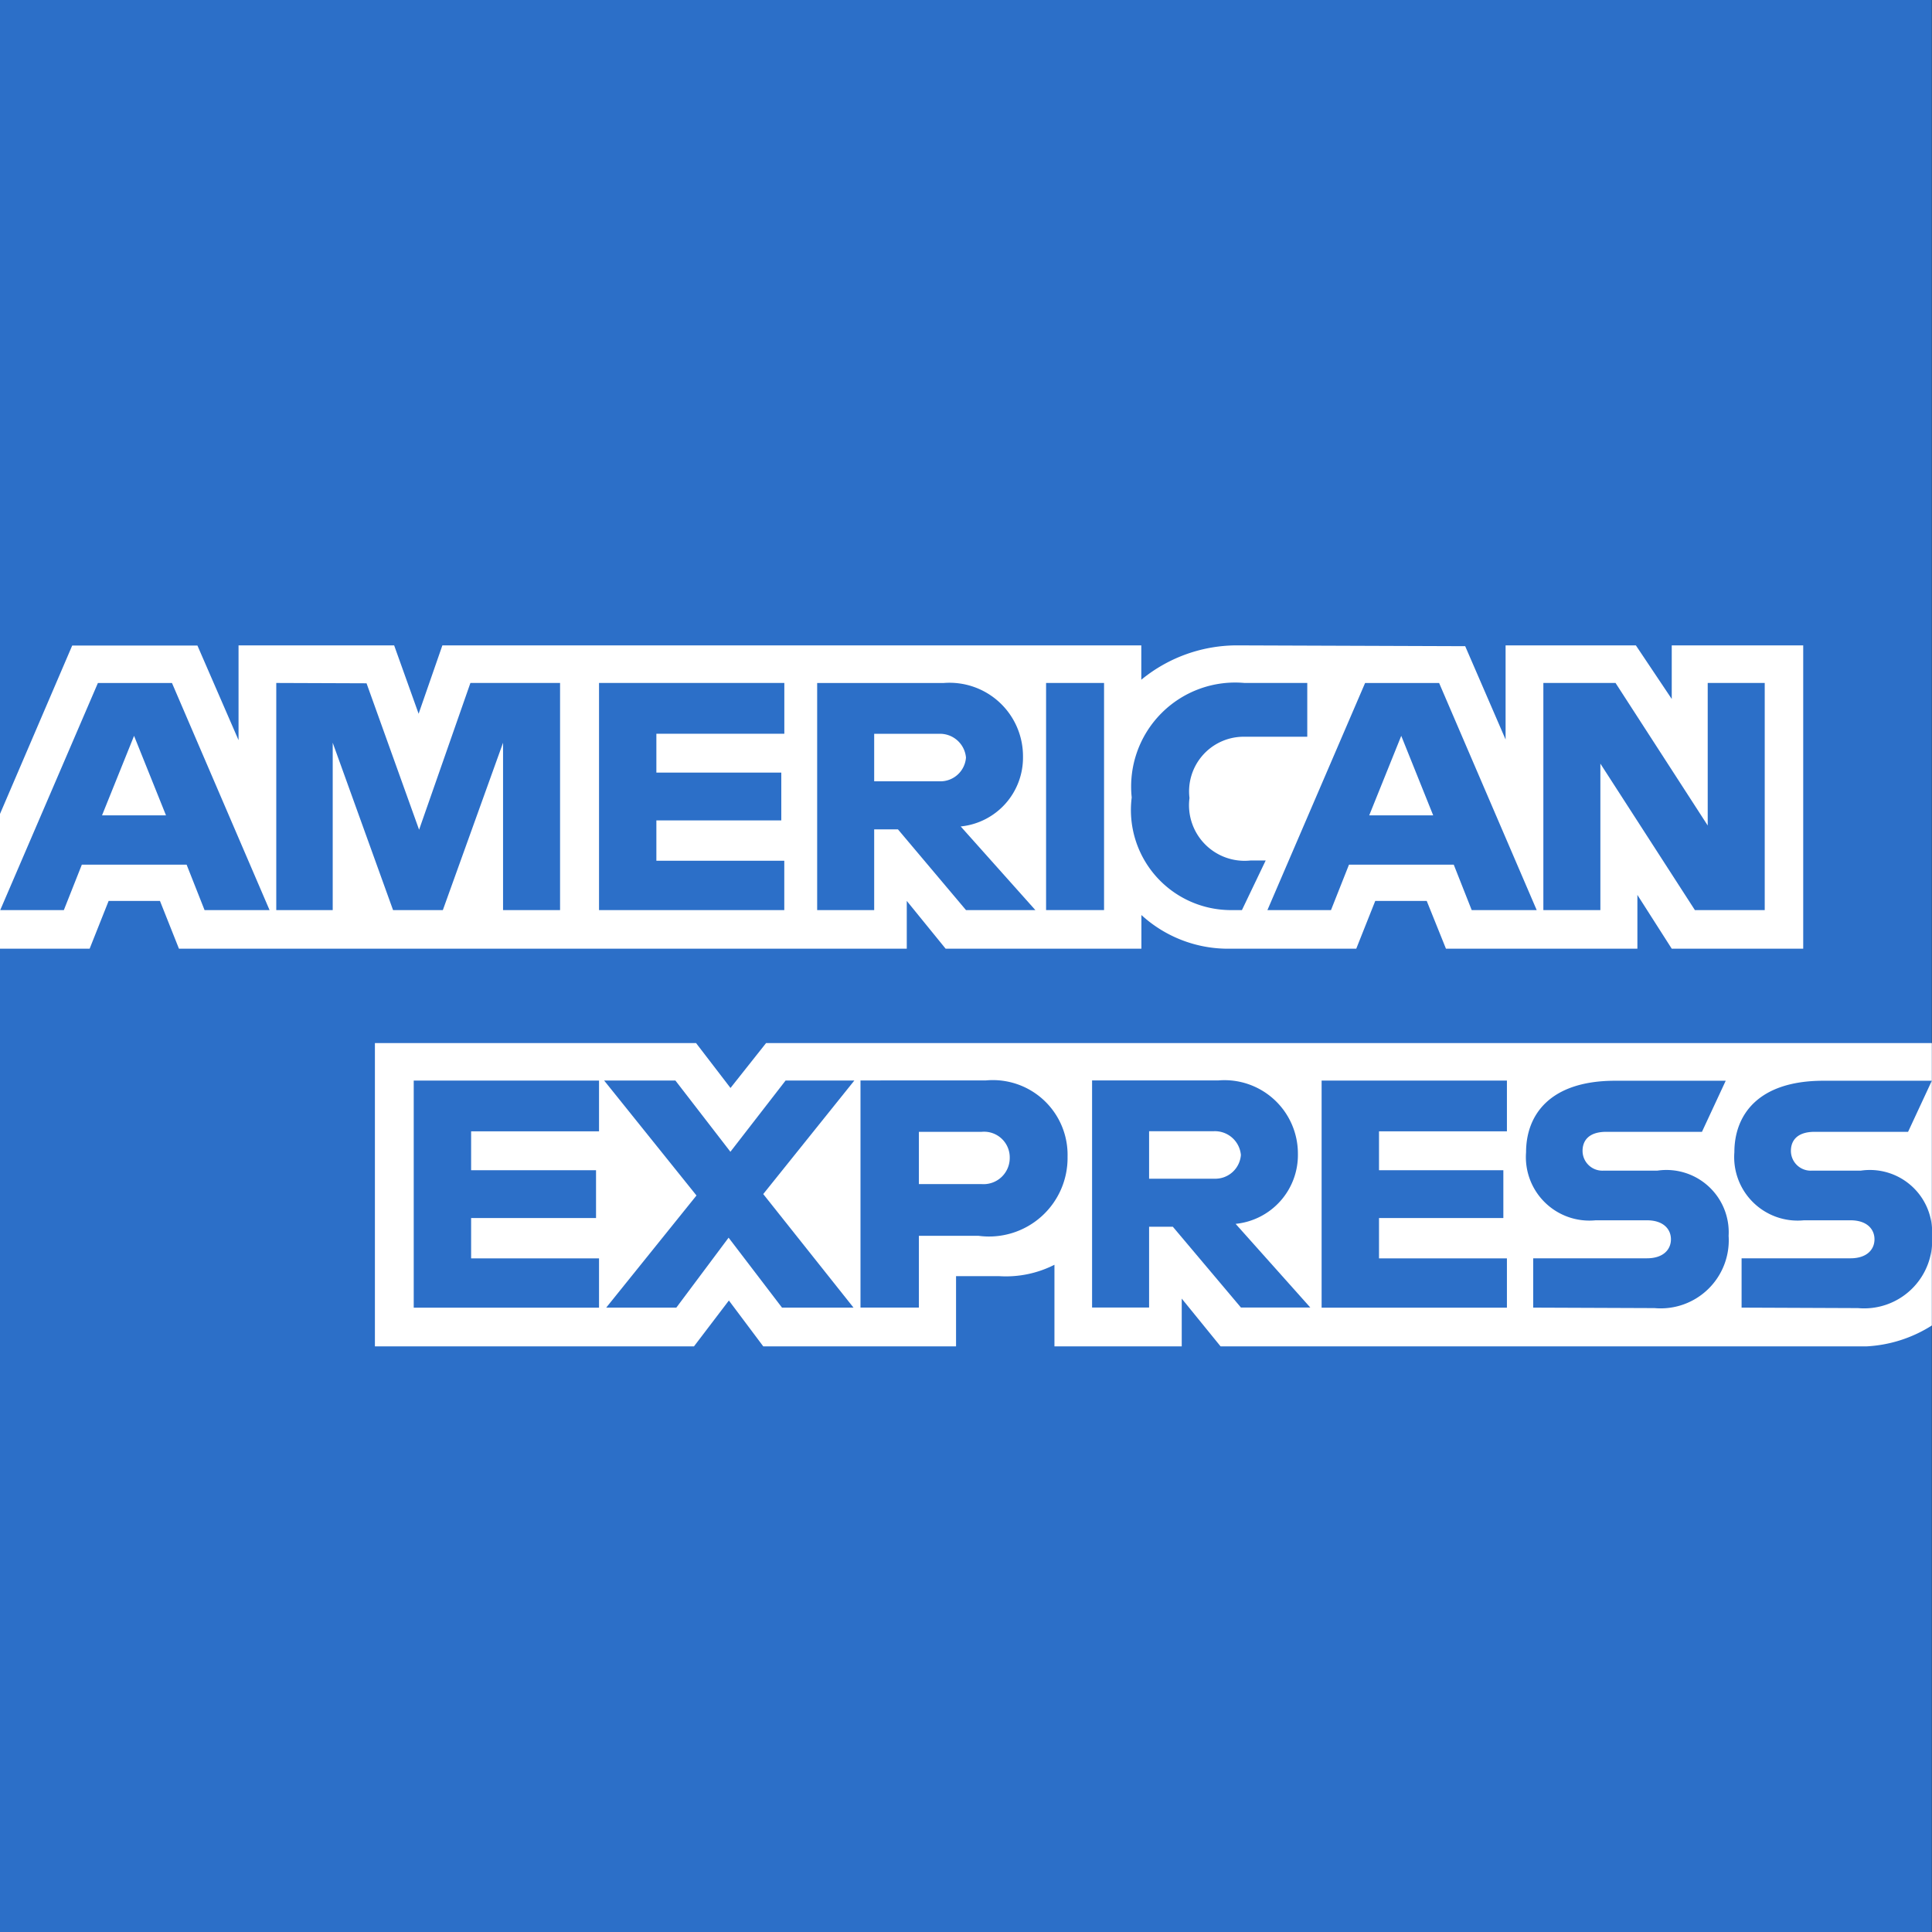
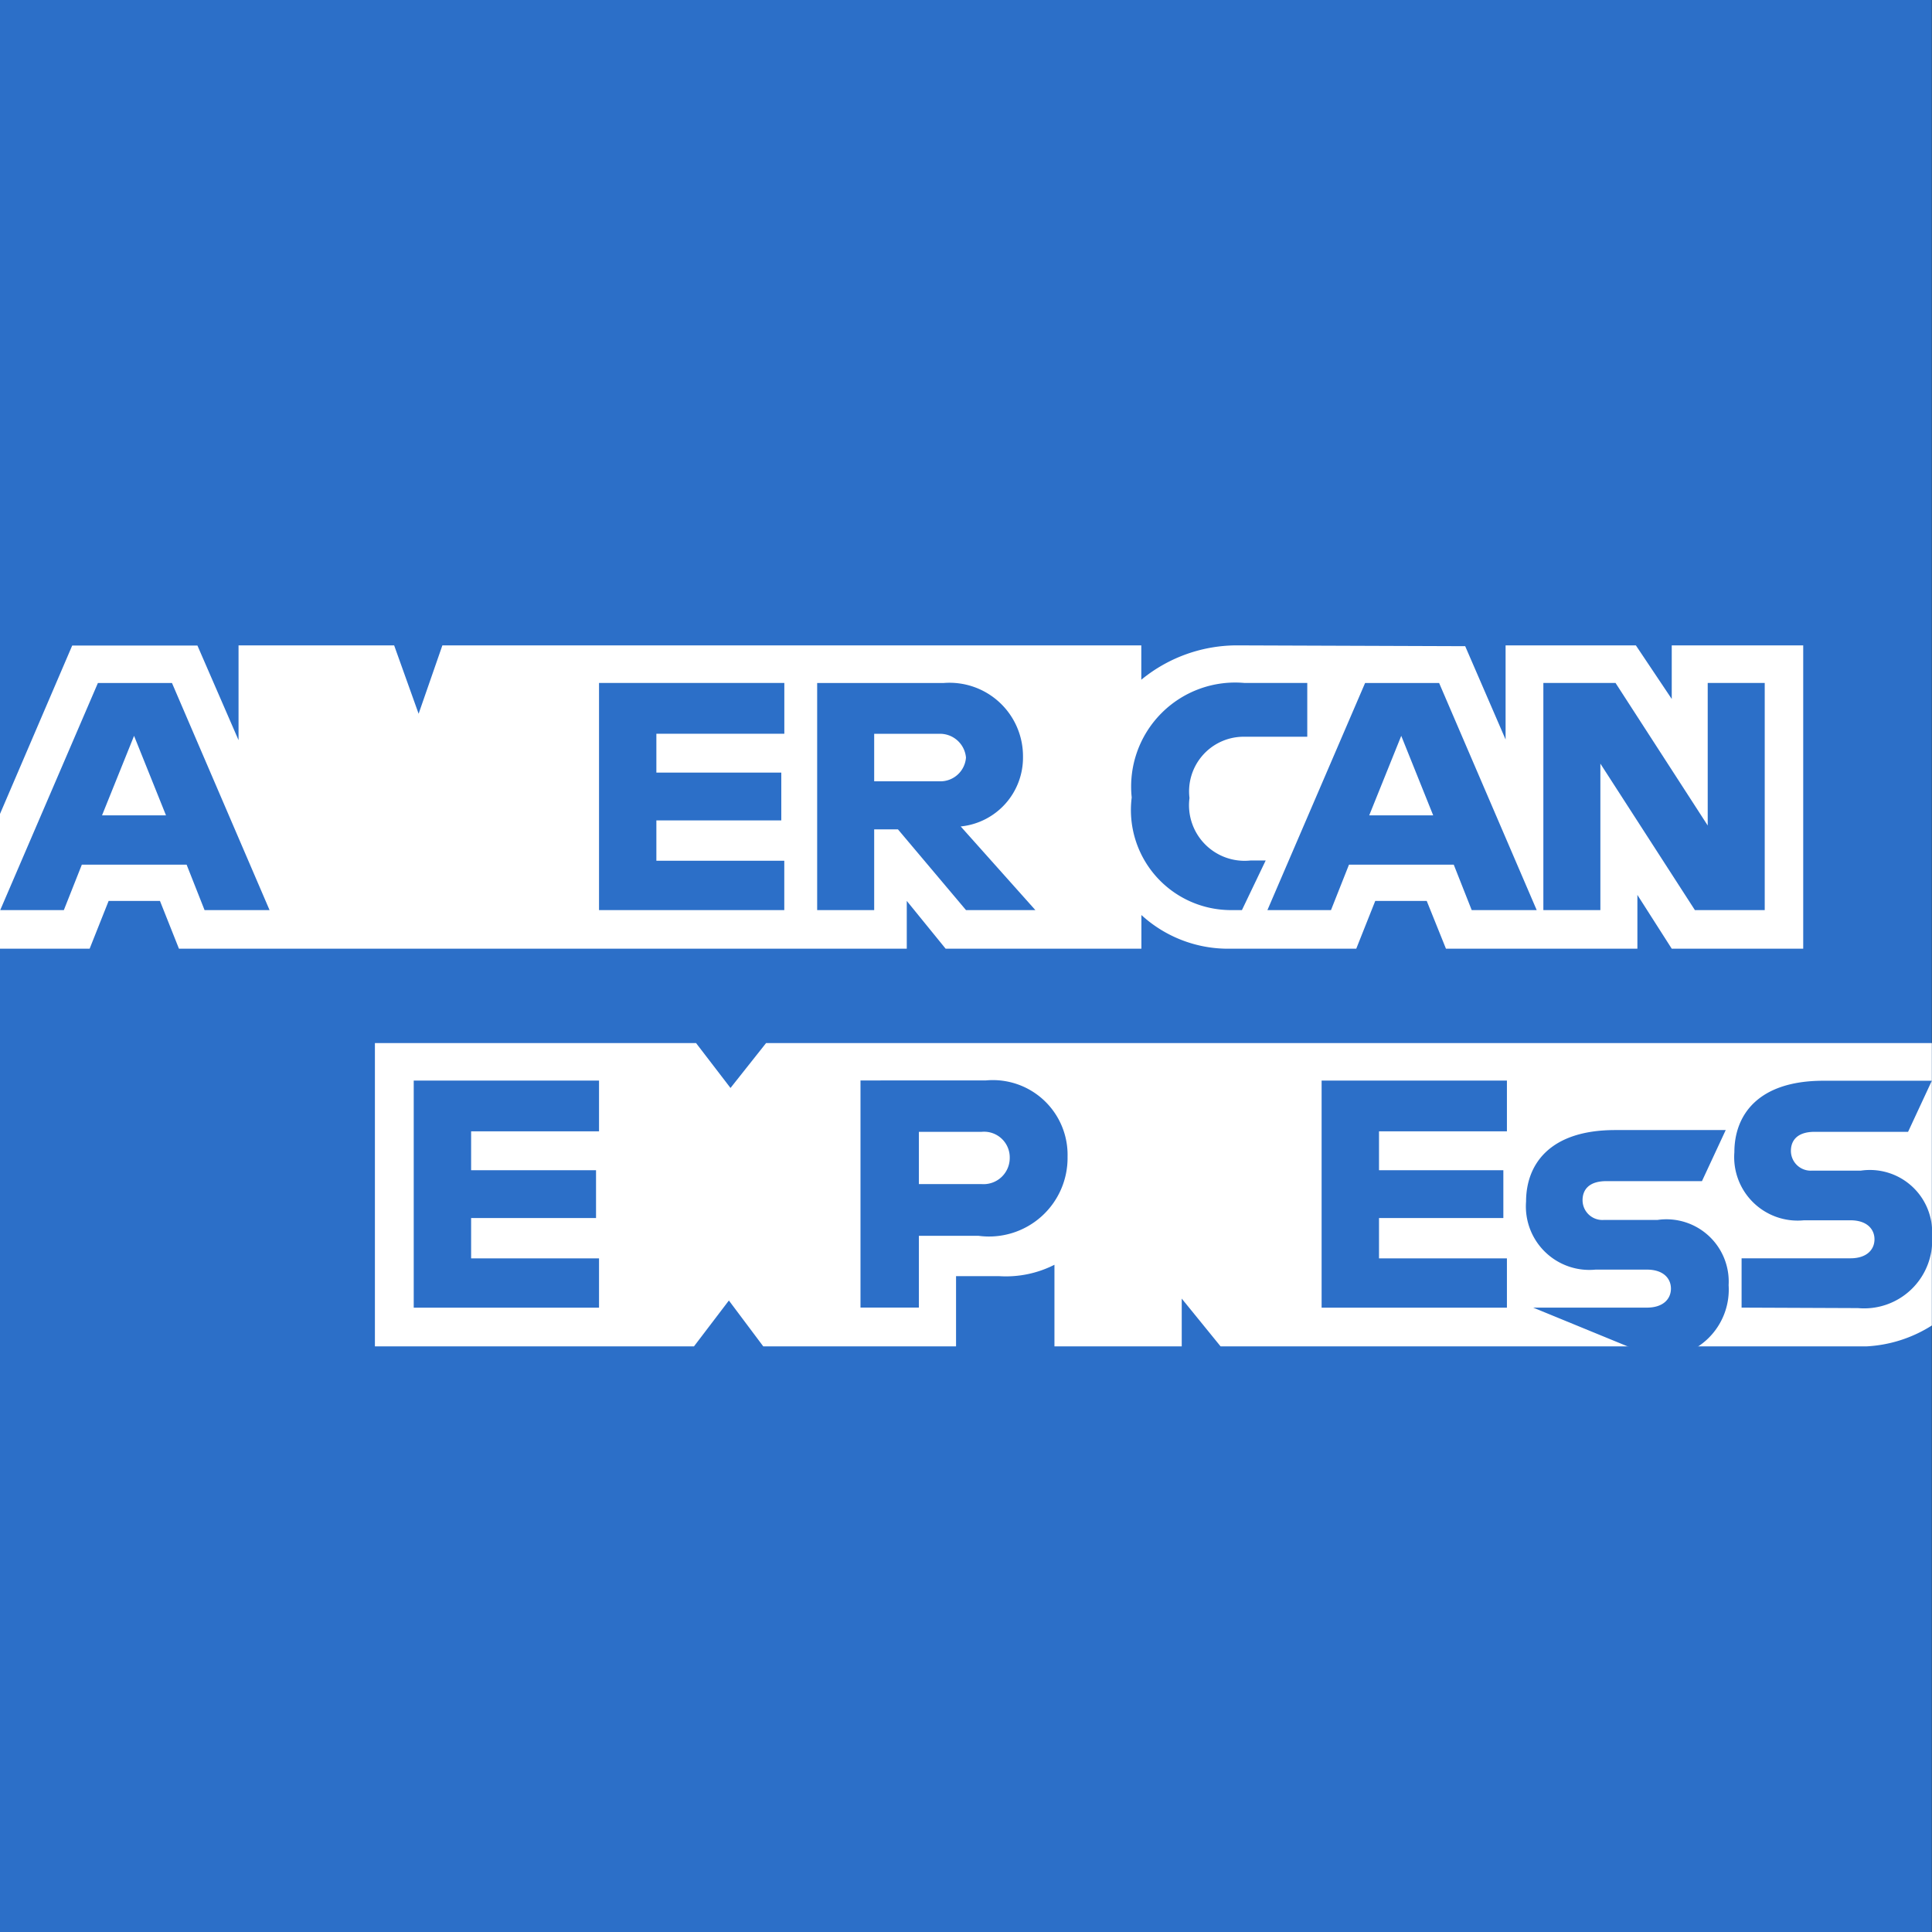
<svg xmlns="http://www.w3.org/2000/svg" preserveAspectRatio="xMidYMid slice" width="400px" height="400px" viewBox="0 0 40.671 40.662">
  <rect x="0" y="0" width="40.671" height="40.662" fill="#333333" stroke="none" />
  <g id="Group_458" data-name="Group 458" transform="translate(0.001 0.002)">
    <g id="Group_440" data-name="Group 440">
      <path id="Path_634" data-name="Path 634" d="M520.5,978.5h40.662v40.662H520.5Z" transform="translate(-520.501 -978.502)" fill="#2c6fc8" fill-rule="evenodd" />
    </g>
    <g id="Group_441" data-name="Group 441" transform="translate(7.894 21.951)">
      <path id="Path_635" data-name="Path 635" d="M602.369,1212.548v-6.384h6.759l.725.945.749-.945h24.535v5.944a2.833,2.833,0,0,1-1.384.44H620.168l-.818-1.006v1.006h-2.679v-1.718a2.251,2.251,0,0,1-1.157.24H614.6v1.478h-4.057l-.724-.966-.735.966Z" transform="translate(-602.369 -1206.164)" fill="#fff" fill-rule="evenodd" />
    </g>
    <g id="Group_442" data-name="Group 442" transform="translate(0 13.585)">
      <path id="Path_636" data-name="Path 636" d="M520.5,1122.958l1.524-3.554h2.636l.865,1.991V1119.4H528.8l.515,1.439.5-1.439h14.71v.723a3.174,3.174,0,0,1,2.044-.723l4.773.017.85,1.964V1119.4h2.742l.755,1.128V1119.4h2.767v6.384h-2.767l-.723-1.132v1.132h-4.029l-.405-1.006h-1.083l-.4,1.006H546.32a2.7,2.7,0,0,1-1.793-.709v.709h-4.12l-.818-1.006v1.006H524.271l-.4-1.006h-1.08l-.4,1.006H520.5v-2.83Z" transform="translate(-520.501 -1119.404)" fill="#fff" fill-rule="evenodd" />
    </g>
    <g id="Group_443" data-name="Group 443" transform="translate(0.008 14.373)">
      <path id="Path_637" data-name="Path 637" d="M522.64,1127.567l-2.056,4.78h1.339l.379-.957h2.205l.378.957h1.368l-2.054-4.78Zm.761,1.112.672,1.673h-1.346Z" transform="translate(-520.584 -1127.567)" fill="#2c6fc8" fill-rule="evenodd" />
    </g>
    <g id="Group_444" data-name="Group 444" transform="translate(5.818 14.372)">
-       <path id="Path_638" data-name="Path 638" d="M580.842,1132.339v-4.78l1.9.007,1.106,3.082,1.08-3.089h1.887v4.78h-1.2v-3.522l-1.267,3.522h-1.048l-1.27-3.522v3.522Z" transform="translate(-580.842 -1127.559)" fill="#2c6fc8" fill-rule="evenodd" />
-     </g>
+       </g>
    <g id="Group_445" data-name="Group 445" transform="translate(12.611 14.372)">
      <path id="Path_639" data-name="Path 639" d="M651.293,1132.339v-4.78h3.9v1.069H652.5v.818h2.629v1.006H652.5v.849h2.692v1.038Z" transform="translate(-651.293 -1127.559)" fill="#2c6fc8" fill-rule="evenodd" />
    </g>
    <g id="Group_446" data-name="Group 446" transform="translate(17.202 14.373)">
      <path id="Path_640" data-name="Path 640" d="M698.913,1127.567v4.78h1.2v-1.7h.5l1.433,1.7h1.46l-1.572-1.761a1.456,1.456,0,0,0,1.311-1.468,1.546,1.546,0,0,0-1.671-1.551Zm1.2,1.069h1.366a.549.549,0,0,1,.566.5.54.54,0,0,1-.548.5h-1.384v-1.006Z" transform="translate(-698.913 -1127.567)" fill="#2c6fc8" fill-rule="evenodd" />
    </g>
    <g id="Group_447" data-name="Group 447" transform="translate(22.02 14.372)">
-       <path id="Path_641" data-name="Path 641" d="M750.1,1132.339h-1.22v-4.78h1.22Z" transform="translate(-748.88 -1127.559)" fill="#2c6fc8" fill-rule="evenodd" />
-     </g>
+       </g>
    <g id="Group_448" data-name="Group 448" transform="translate(23.822 14.372)">
      <path id="Path_642" data-name="Path 642" d="M769.88,1132.339h-.263a2.106,2.106,0,0,1-2.048-2.37,2.19,2.19,0,0,1,2.374-2.41h1.321v1.132H769.9a1.15,1.15,0,0,0-1.115,1.289,1.17,1.17,0,0,0,1.289,1.315h.315l-.5,1.044Z" transform="translate(-767.569 -1127.559)" fill="#2c6fc8" fill-rule="evenodd" />
    </g>
    <g id="Group_449" data-name="Group 449" transform="translate(26.678 14.373)">
      <path id="Path_643" data-name="Path 643" d="M799.245,1127.567l-2.056,4.78h1.338l.379-.957h2.205l.378.957h1.368l-2.054-4.78Zm.761,1.112.672,1.673h-1.346Z" transform="translate(-797.189 -1127.567)" fill="#2c6fc8" fill-rule="evenodd" />
    </g>
    <g id="Group_450" data-name="Group 450" transform="translate(32.486 14.372)">
      <path id="Path_644" data-name="Path 644" d="M857.427,1132.339v-4.78h1.519l1.94,3v-3h1.2v4.78h-1.47l-1.989-3.082v3.082Z" transform="translate(-857.427 -1127.559)" fill="#2c6fc8" fill-rule="evenodd" />
    </g>
    <g id="Group_451" data-name="Group 451" transform="translate(8.711 22.737)">
      <path id="Path_645" data-name="Path 645" d="M610.849,1219.1v-4.78h3.9v1.069h-2.692v.818h2.629v1.006h-2.629v.849h2.692v1.038Z" transform="translate(-610.849 -1214.317)" fill="#2c6fc8" fill-rule="evenodd" />
    </g>
    <g id="Group_452" data-name="Group 452" transform="translate(27.819 22.737)">
      <path id="Path_646" data-name="Path 646" d="M809.024,1219.1v-4.78h3.9v1.069h-2.692v.818h2.617v1.006h-2.617v.849h2.692v1.038Z" transform="translate(-809.024 -1214.317)" fill="#2c6fc8" fill-rule="evenodd" />
    </g>
    <g id="Group_453" data-name="Group 453" transform="translate(12.717 22.737)">
-       <path id="Path_647" data-name="Path 647" d="M652.439,1219.1l1.9-2.36-1.944-2.42h1.5l1.158,1.5,1.162-1.5h1.447l-1.918,2.39,1.9,2.39h-1.505l-1.124-1.472-1.1,1.472Z" transform="translate(-652.394 -1214.318)" fill="#2c6fc8" fill-rule="evenodd" />
-     </g>
+       </g>
    <g id="Group_454" data-name="Group 454" transform="translate(18.114 22.738)">
      <path id="Path_648" data-name="Path 648" d="M708.371,1214.326v4.78H709.6v-1.51h1.258a1.653,1.653,0,0,0,1.871-1.663,1.573,1.573,0,0,0-1.716-1.608Zm1.226,1.081h1.325a.54.54,0,0,1,.59.55.551.551,0,0,1-.594.55H709.6v-1.1Z" transform="translate(-708.371 -1214.326)" fill="#2c6fc8" fill-rule="evenodd" />
    </g>
    <g id="Group_455" data-name="Group 455" transform="translate(22.988 22.737)">
-       <path id="Path_649" data-name="Path 649" d="M758.926,1214.317v4.78h1.2v-1.7h.5l1.433,1.7h1.46l-1.572-1.761a1.456,1.456,0,0,0,1.311-1.468,1.546,1.546,0,0,0-1.671-1.551h-2.659Zm1.2,1.069h1.366a.549.549,0,0,1,.566.5.54.54,0,0,1-.548.5h-1.384v-1.006Z" transform="translate(-758.926 -1214.317)" fill="#2c6fc8" fill-rule="evenodd" />
-     </g>
+       </g>
    <g id="Group_456" data-name="Group 456" transform="translate(32.12 22.737)">
-       <path id="Path_650" data-name="Path 650" d="M853.787,1219.1v-1.038h2.392c.354,0,.507-.191.507-.4s-.153-.4-.507-.4H855.1a1.336,1.336,0,0,1-1.463-1.432c0-.766.479-1.505,1.875-1.505h2.327l-.5,1.075h-2.013c-.385,0-.5.2-.5.4a.417.417,0,0,0,.44.417H856.4a1.311,1.311,0,0,1,1.5,1.372,1.433,1.433,0,0,1-1.559,1.521Z" transform="translate(-853.635 -1214.318)" fill="#2c6fc8" fill-rule="evenodd" />
+       <path id="Path_650" data-name="Path 650" d="M853.787,1219.1h2.392c.354,0,.507-.191.507-.4s-.153-.4-.507-.4H855.1a1.336,1.336,0,0,1-1.463-1.432c0-.766.479-1.505,1.875-1.505h2.327l-.5,1.075h-2.013c-.385,0-.5.2-.5.4a.417.417,0,0,0,.44.417H856.4a1.311,1.311,0,0,1,1.5,1.372,1.433,1.433,0,0,1-1.559,1.521Z" transform="translate(-853.635 -1214.318)" fill="#2c6fc8" fill-rule="evenodd" />
    </g>
    <g id="Group_457" data-name="Group 457" transform="translate(36.506 22.737)">
      <path id="Path_651" data-name="Path 651" d="M899.277,1219.1v-1.038h2.29c.354,0,.507-.191.507-.4s-.153-.4-.507-.4h-.979a1.336,1.336,0,0,1-1.463-1.432c0-.766.479-1.505,1.875-1.505h2.281l-.5,1.075h-1.966c-.385,0-.5.2-.5.4a.417.417,0,0,0,.44.417h1.031a1.311,1.311,0,0,1,1.5,1.372,1.433,1.433,0,0,1-1.559,1.521Z" transform="translate(-899.125 -1214.318)" fill="#2c6fc8" fill-rule="evenodd" />
    </g>
  </g>
</svg>